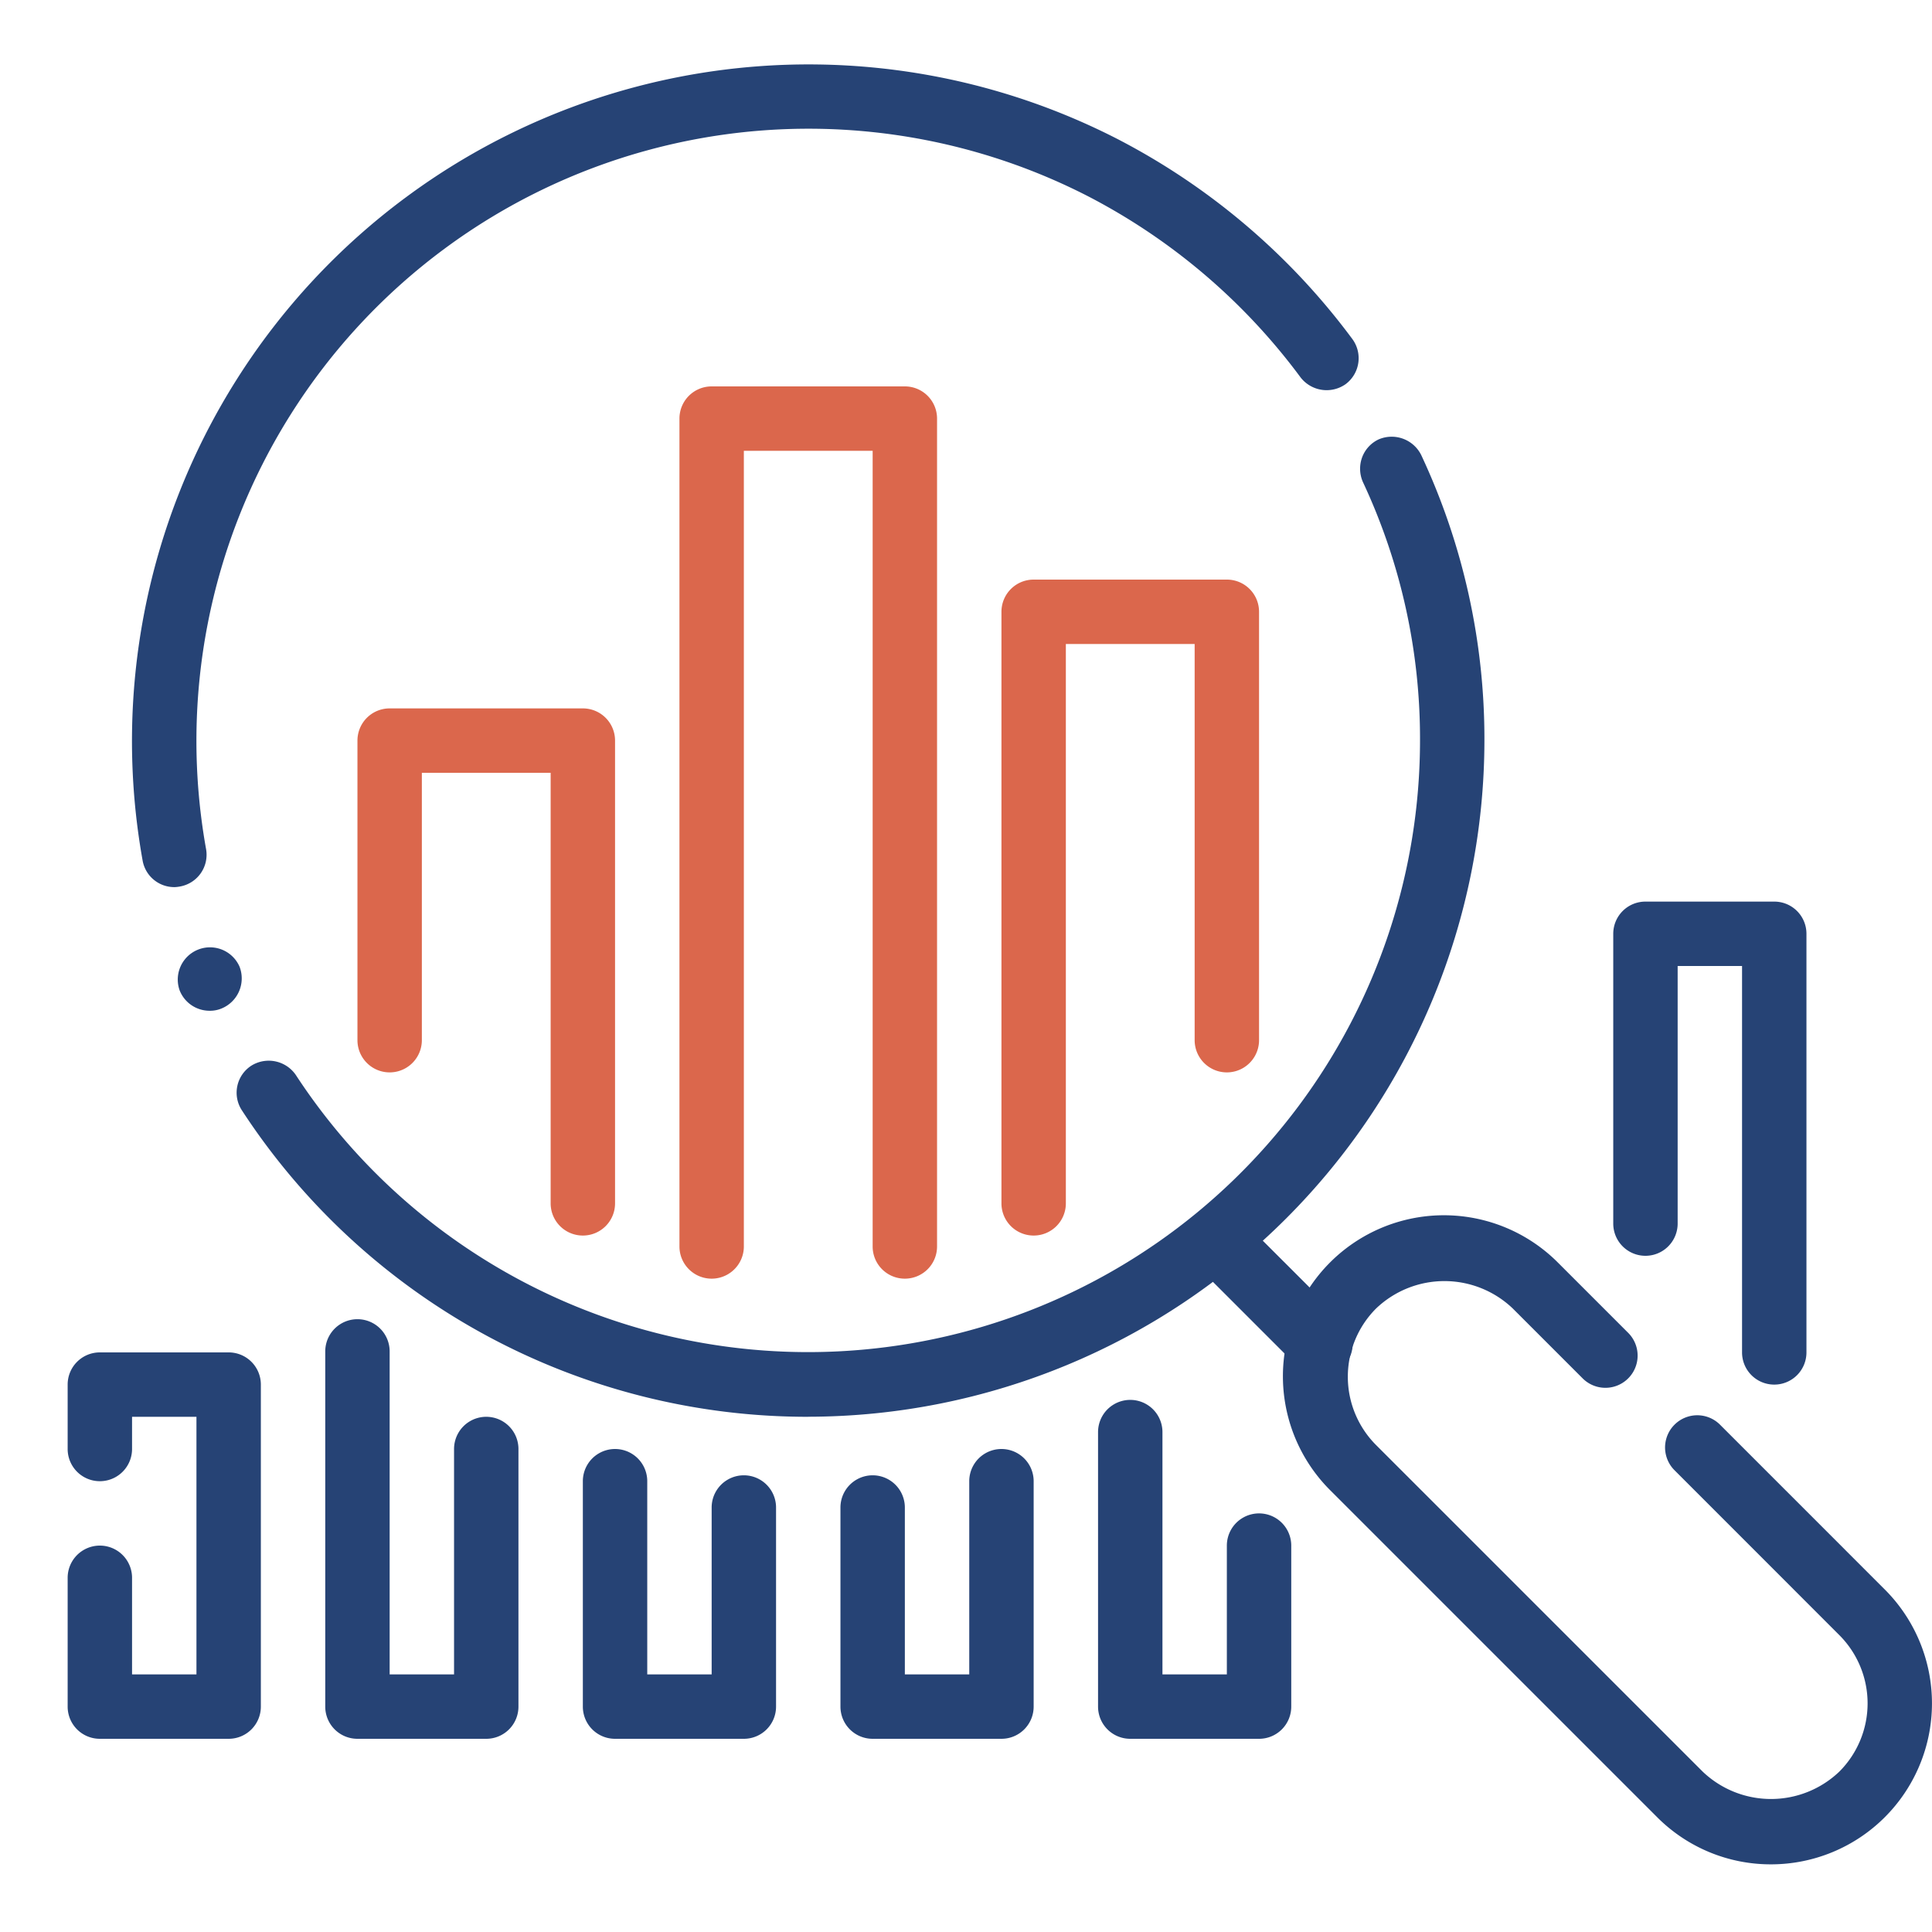
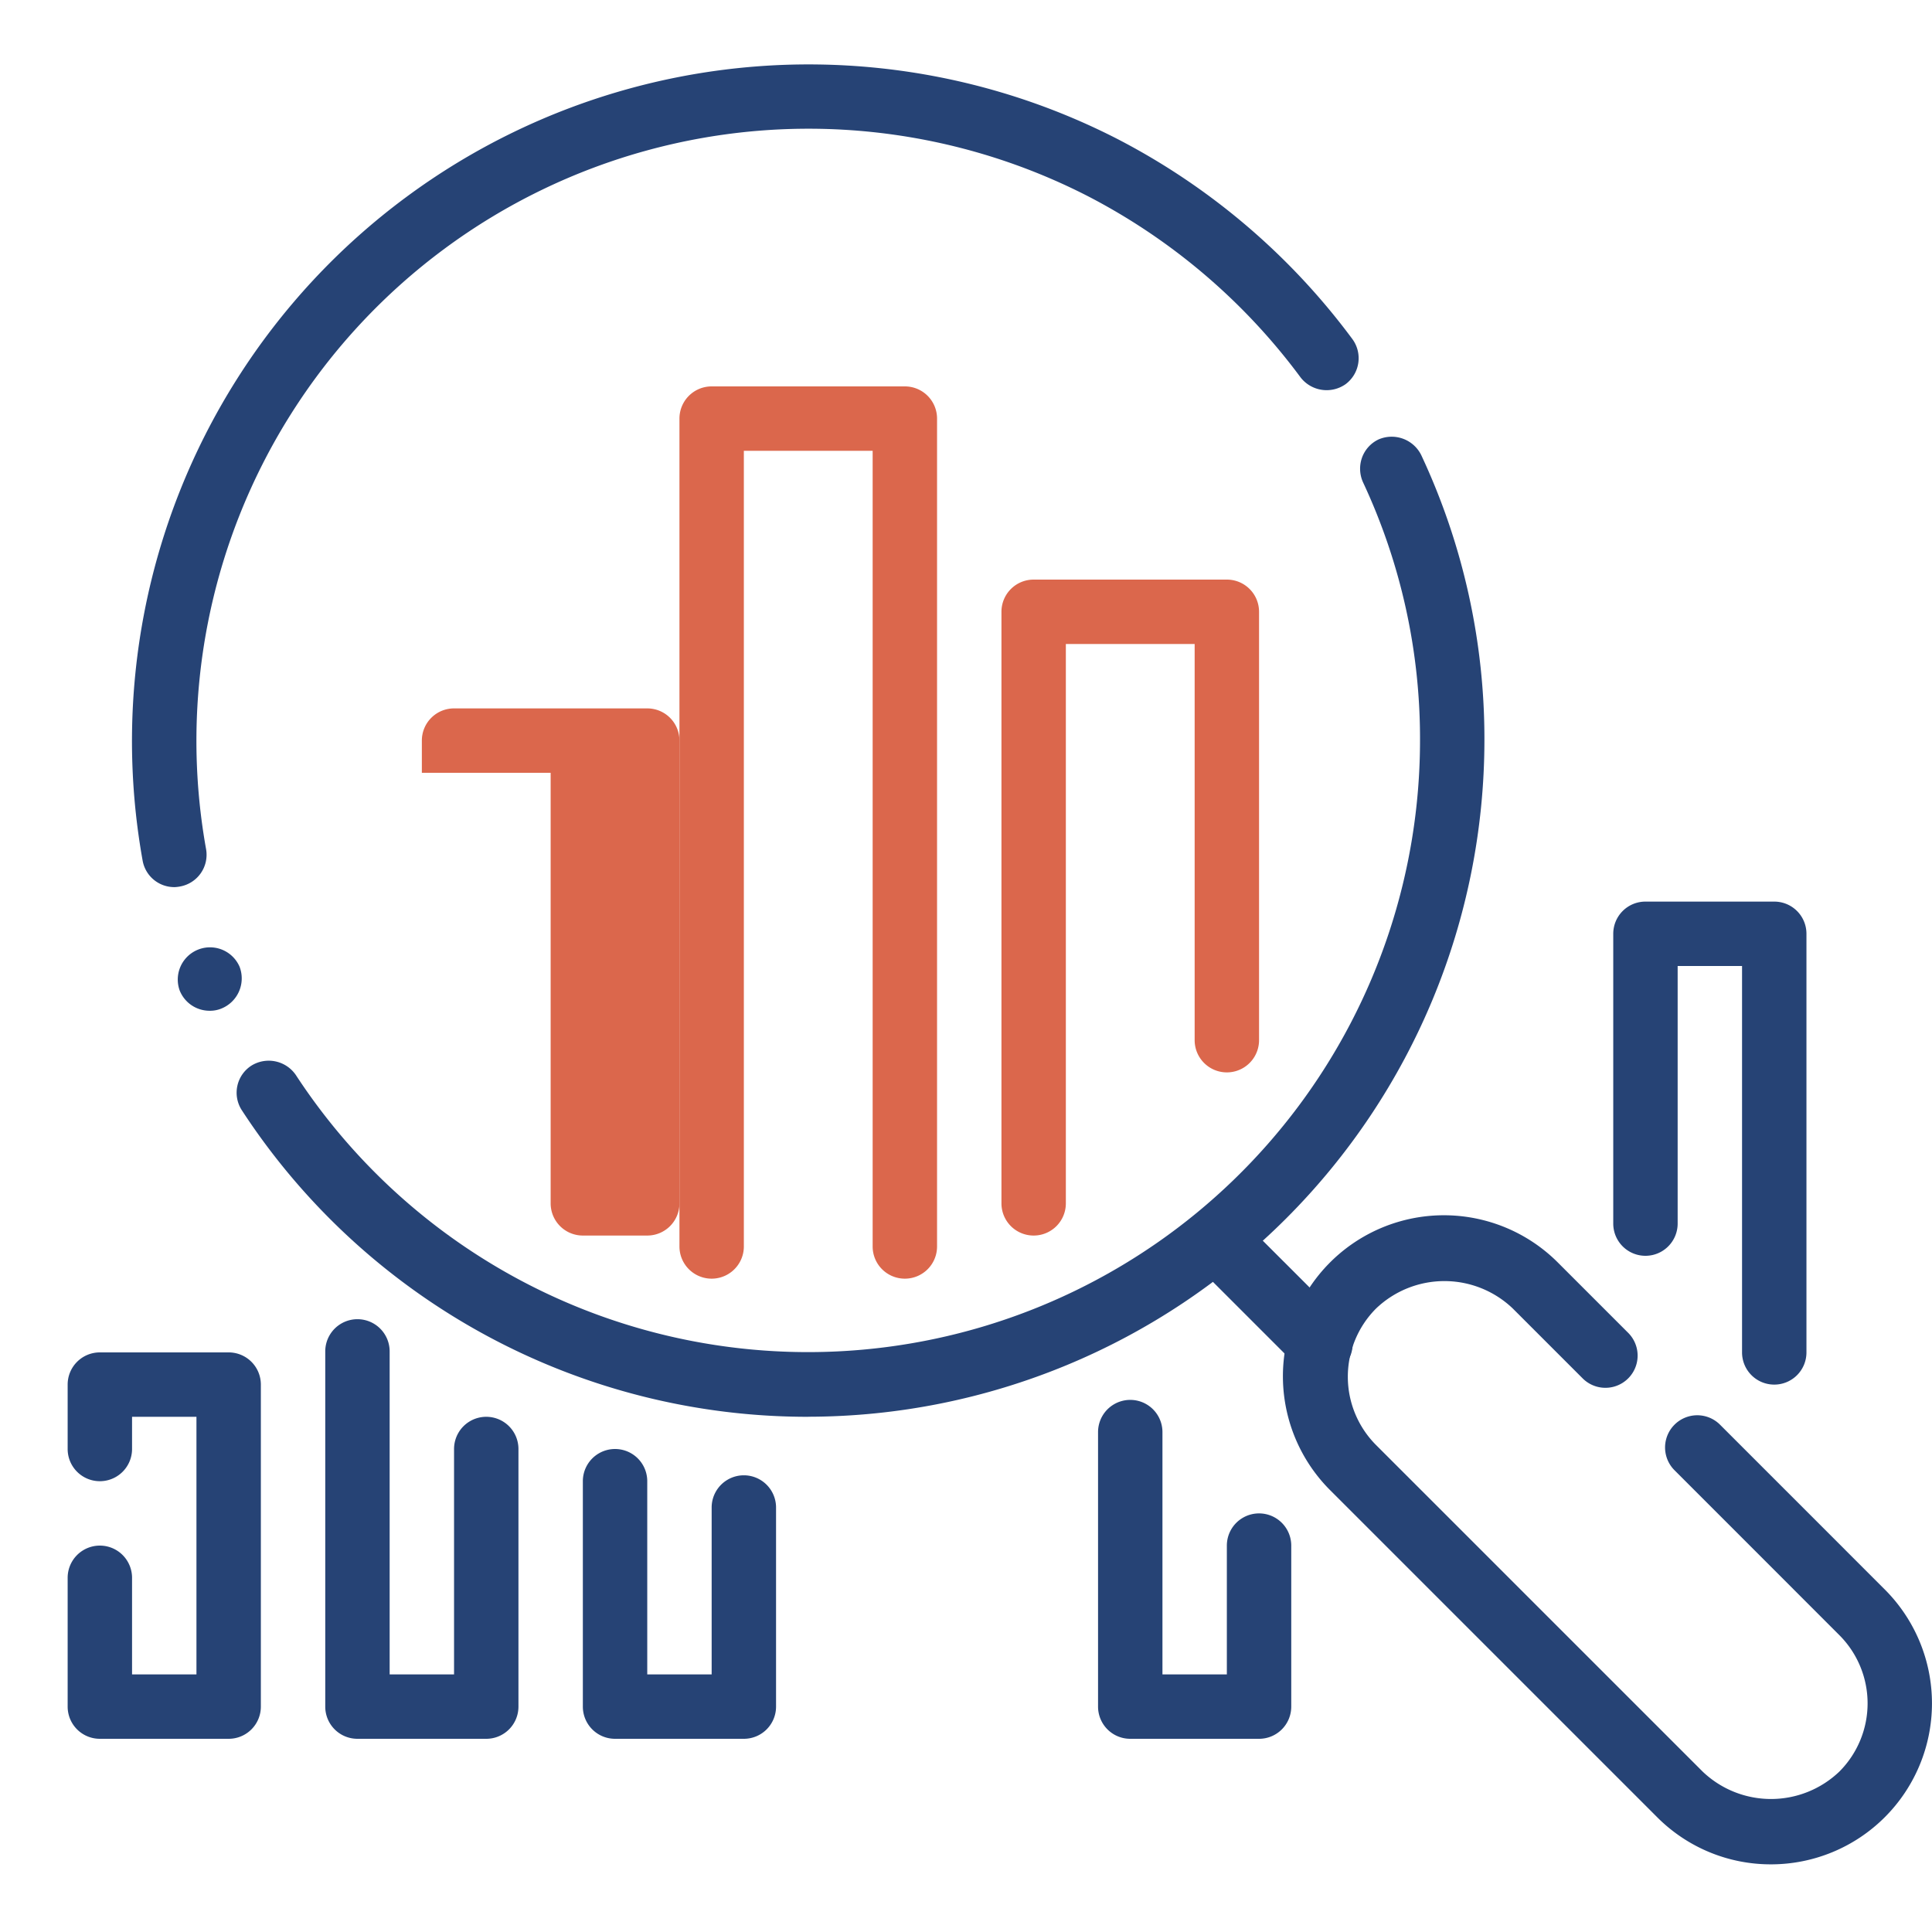
<svg xmlns="http://www.w3.org/2000/svg" width="60" height="60">
  <title />
  <g>
    <title>background</title>
    <rect fill="none" id="canvas_background" height="402" width="582" y="-1" x="-1" />
  </g>
  <g>
    <title>Layer 1</title>
-     <path id="svg_1" fill="#db674c" d="m18.101,38.371a0.999,0.999 0 0 1 -1,-1l0,-13.371l-4,0l0,8.304a1,1 0 0 1 -2,0l0,-9.304a0.999,0.999 0 0 1 1,-1l6,0a0.999,0.999 0 0 1 1,1l0,14.371a0.999,0.999 0 0 1 -1,1z" />
+     <path id="svg_1" fill="#db674c" d="m18.101,38.371a0.999,0.999 0 0 1 -1,-1l0,-13.371l-4,0l0,8.304l0,-9.304a0.999,0.999 0 0 1 1,-1l6,0a0.999,0.999 0 0 1 1,1l0,14.371a0.999,0.999 0 0 1 -1,1z" />
    <path id="svg_2" fill="#db674c" d="m28.101,39.71a0.999,0.999 0 0 1 -1,-1l0,-24.71l-4,0l0,24.71a1,1 0 0 1 -2,0l0,-25.71a0.999,0.999 0 0 1 1,-1l6,0a0.999,0.999 0 0 1 1,1l0,25.71a0.999,0.999 0 0 1 -1,1z" />
    <path id="svg_3" fill="#db674c" d="m32.101,38.371a0.999,0.999 0 0 1 -1,-1l0,-18.371a0.999,0.999 0 0 1 1,-1l6,0a0.999,0.999 0 0 1 1,1l0,13.304a1,1 0 0 1 -2,0l0,-12.304l-4,0l0,17.371a0.999,0.999 0 0 1 -1,1z" />
    <path id="svg_4" fill="#264375" d="m15.101,54l-4,0a0.999,0.999 0 0 1 -1,-1l0,-11.031a1,1 0 0 1 2,0l0,10.031l2,0l0,-7a1,1 0 1 1 2,0l0,8a0.999,0.999 0 0 1 -1,1z" />
-     <path id="svg_5" fill="#264375" d="m31.101,54l-4,0a0.999,0.999 0 0 1 -1,-1l0,-6.183a1,1 0 0 1 2,0l0,5.183l2,0l0,-6a1,1 0 0 1 2,0l0,7a0.999,0.999 0 0 1 -1,1z" />
    <path id="svg_6" fill="#264375" d="m23.101,54l-4,0a0.999,0.999 0 0 1 -1,-1l0,-7a1,1 0 0 1 2,0l0,6l2,0l0,-5.183a1,1 0 0 1 2,0l0,6.183a0.999,0.999 0 0 1 -1,1z" />
    <path id="svg_7" fill="#264375" d="m7.101,54l-4,0a0.999,0.999 0 0 1 -1,-1l0,-4a1,1 0 0 1 2,0l0,3l2,0l0,-8l-2,0l0,1a1,1 0 0 1 -2,0l0,-2a0.999,0.999 0 0 1 1,-1l4,0a0.999,0.999 0 0 1 1,1l0,10a0.999,0.999 0 0 1 -1,1z" />
    <path id="svg_8" fill="#264375" d="m55.101,43a0.999,0.999 0 0 1 -1,-1l0,-12l-2,0l0,8a1,1 0 0 1 -2,0l0,-9a0.999,0.999 0 0 1 1,-1l4,0a0.999,0.999 0 0 1 1,1l0,13a0.999,0.999 0 0 1 -1,1z" />
    <path id="svg_9" fill="#264375" d="m39.101,54l-4,0a0.999,0.999 0 0 1 -1,-1l0,-8.525a1,1 0 0 1 2,0l0,7.525l2,0l0,-4a1,1 0 0 1 2,0l0,5a0.999,0.999 0 0 1 -1,1z" />
    <path id="svg_10" fill="#264375" d="m25.1,44a20.969,20.969 0 0 1 -17.59,-9.521a0.999,0.999 0 0 1 0.29,-1.38a1.02,1.02 0 0 1 1.39,0.29a19.005,19.005 0 0 0 34.91,-10.39a18.778,18.778 0 0 0 -1.77,-8.021a1.022,1.022 0 0 1 -0.03,-0.769a1.001,1.001 0 0 1 0.51,-0.561a1.024,1.024 0 0 1 1.33,0.49a20.761,20.761 0 0 1 1.96,8.86a21.023,21.023 0 0 1 -21,21zm-18.59,-12.61a0.999,0.999 0 0 1 -0.93,-0.63a1.001,1.001 0 0 1 1.859,-0.74a1.01,1.01 0 0 1 -0.56,1.3a0.925,0.925 0 0 1 -0.37,0.07zm-1.1,-3.84a0.997,0.997 0 0 1 -0.98,-0.82a21.014,21.014 0 0 1 30.28,-22.41a21.203,21.203 0 0 1 7.29,6.211a1.005,1.005 0 0 1 -0.21,1.399a1.024,1.024 0 0 1 -1.4,-0.21a19.186,19.186 0 0 0 -6.59,-5.62a19.01,19.01 0 0 0 -27.4,20.271a1.001,1.001 0 0 1 -0.81,1.16a1.123,1.123 0 0 1 -0.18,0.02z" />
    <path id="svg_11" fill="#264375" d="m41.008,42.735a0.997,0.997 0 0 1 -0.707,-0.293l-3.253,-3.252a1,1 0 0 1 1.414,-1.414l3.253,3.252a1,1 0 0 1 -0.707,1.707l-0,0z" />
    <path id="svg_12" fill="#264375" d="m55.001,57.899a4.977,4.977 0 0 1 -3.536,-1.464l-10.143,-10.143a5,5 0 1 1 7.071,-7.071l2.184,2.184a1,1 0 0 1 -1.414,1.414l-2.184,-2.184a3.072,3.072 0 0 0 -4.243,0.001a3.001,3.001 0 0 0 0,4.242l10.143,10.142a3.073,3.073 0 0 0 4.242,0a2.998,2.998 0 0 0 0,-4.241l-5.13,-5.132a1,1 0 0 1 1.414,-1.414l5.13,5.131a5,5 0 0 1 -3.534,8.535z" />
  </g>
</svg>